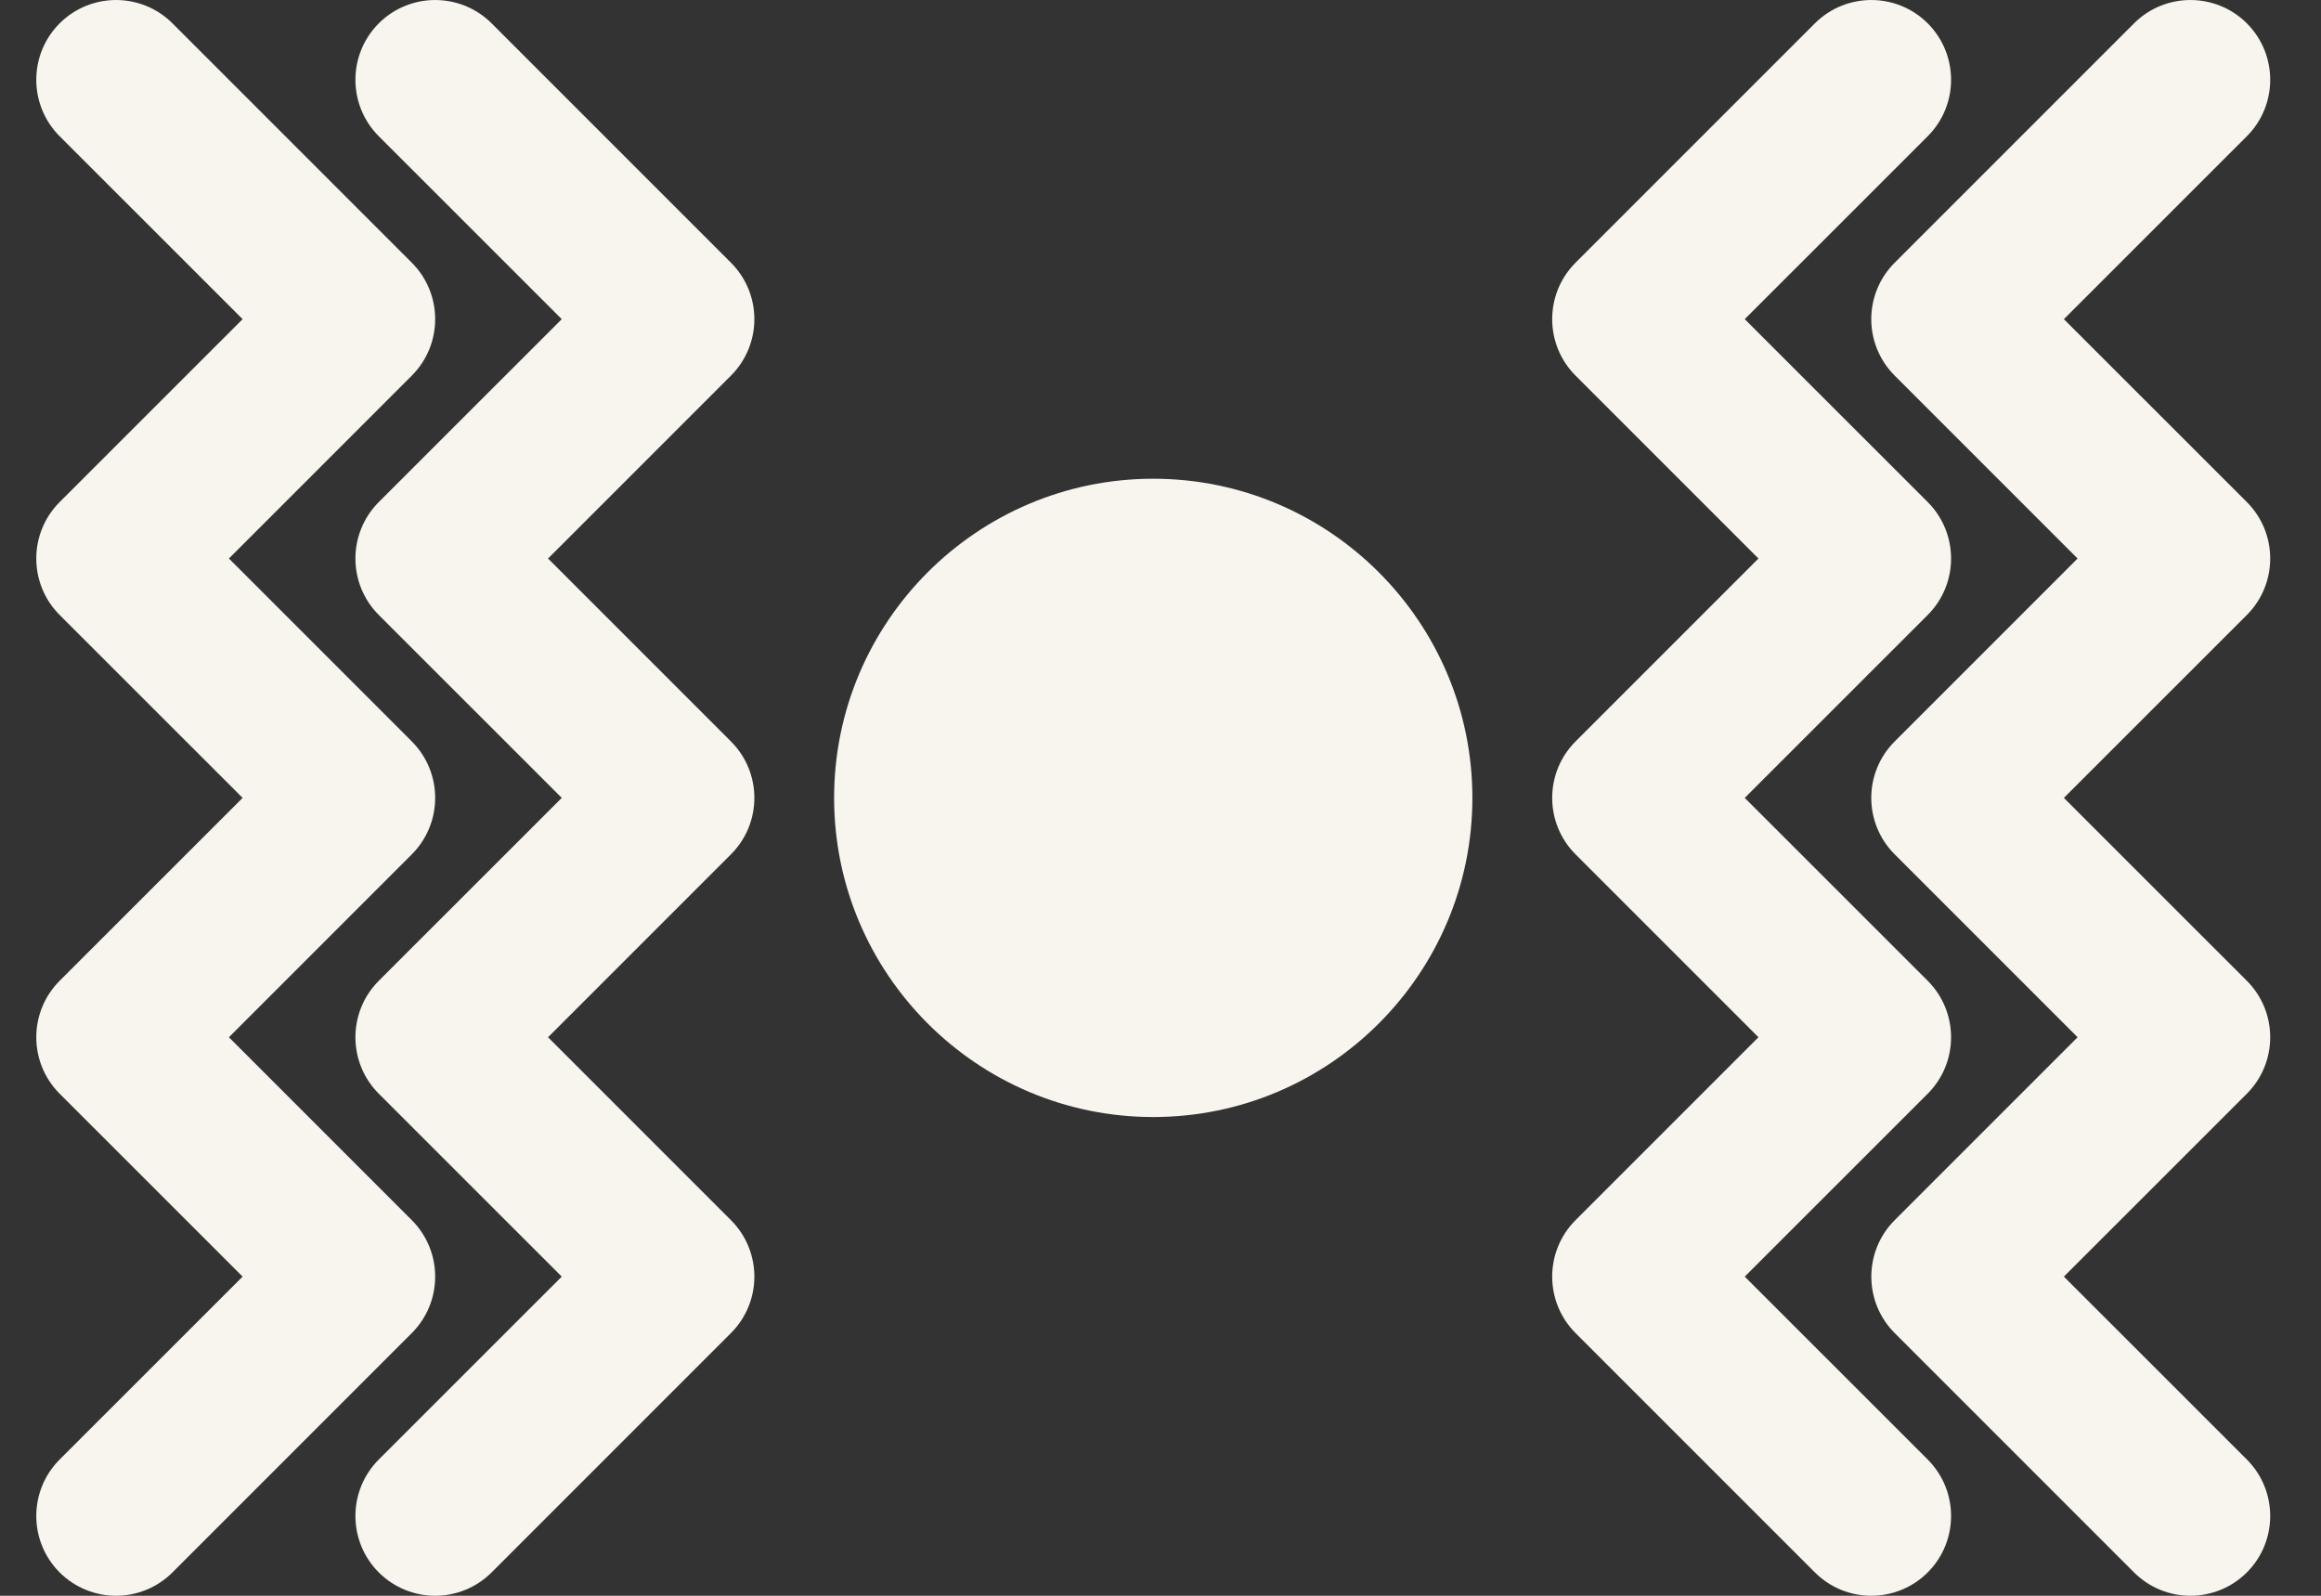
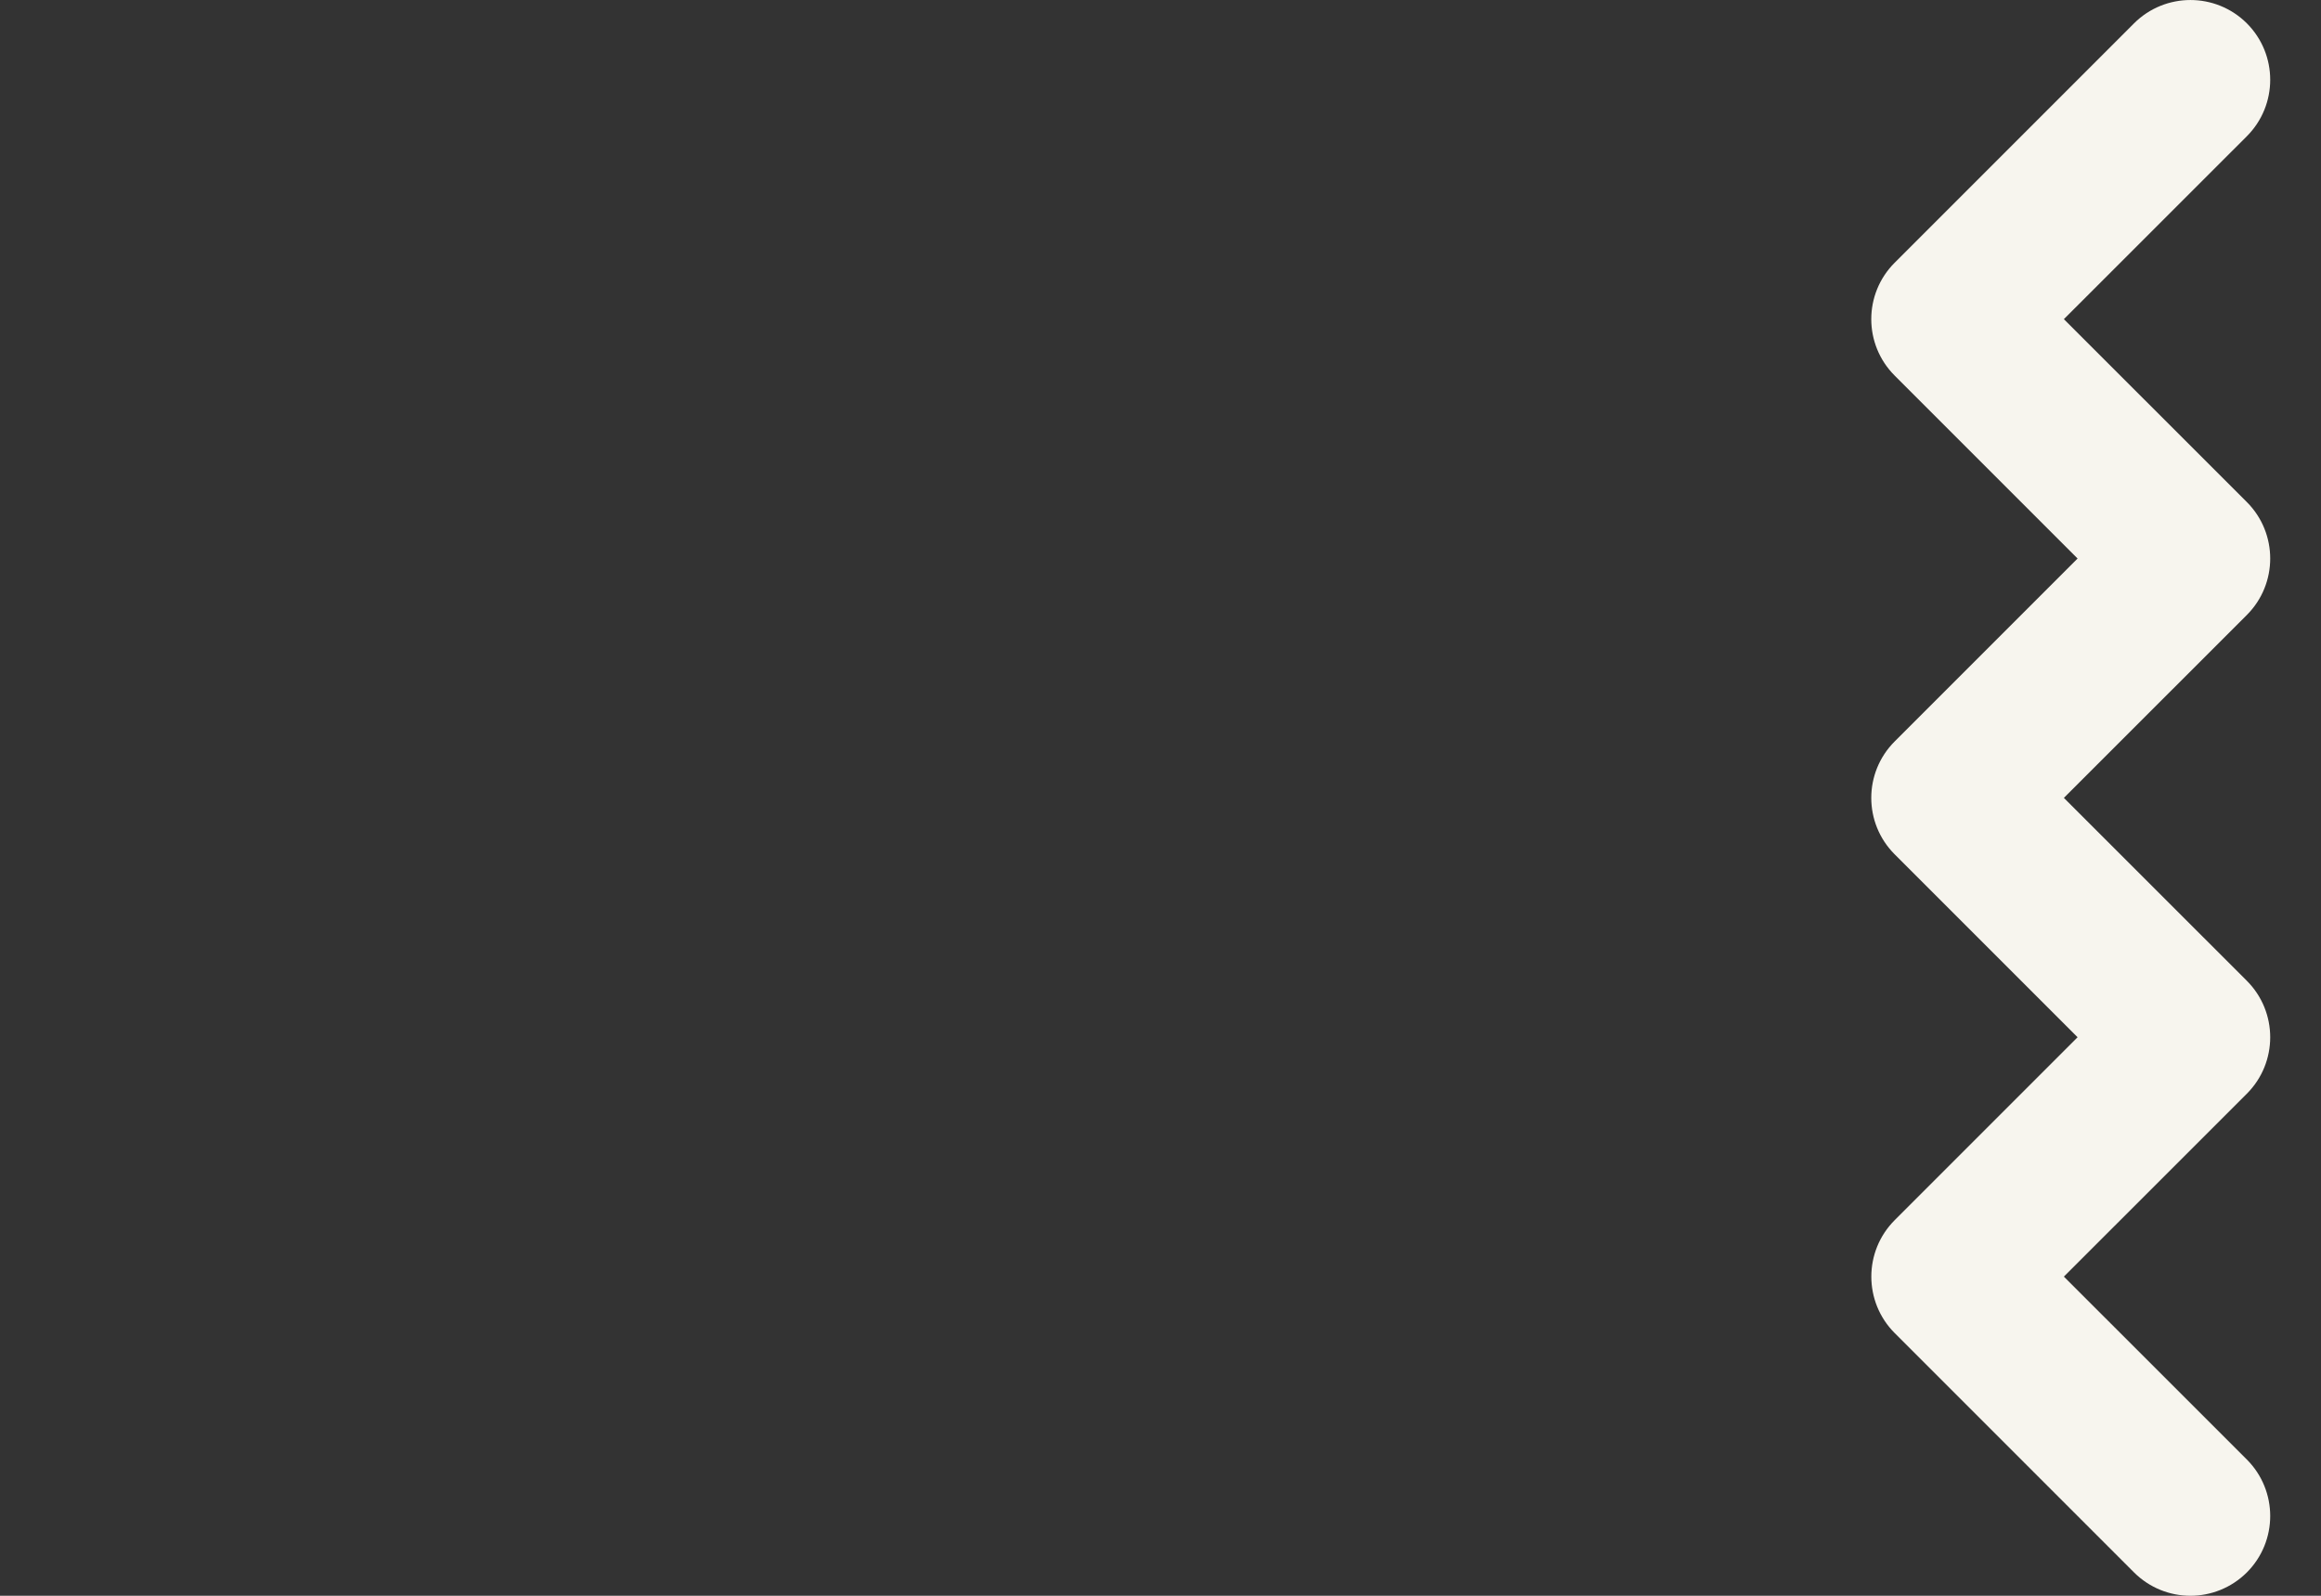
<svg xmlns="http://www.w3.org/2000/svg" width="32" height="22" viewBox="0 0 32 22" fill="none">
  <rect x="0" y="0" width="32" height="22" fill="#333333" stroke="none" />
-   <path d="M15.9 15.4C13.473 15.4 11.5 13.426 11.5 11C11.5 8.574 13.473 6.6 15.9 6.6C18.327 6.6 20.3 8.574 20.3 11C20.3 13.426 18.327 15.4 15.9 15.4Z" fill="#F7F5EE" />
-   <path d="M25.8 22C25.518 22 25.237 21.892 25.022 21.678L21.722 18.378C21.293 17.948 21.293 17.252 21.722 16.822L24.244 14.3L21.722 11.778C21.293 11.348 21.293 10.652 21.722 10.222L24.244 7.7L21.722 5.178C21.293 4.748 21.293 4.052 21.722 3.622L25.022 0.322C25.452 -0.107 26.148 -0.107 26.578 0.322C27.007 0.752 27.007 1.448 26.578 1.878L24.055 4.4L26.578 6.922C27.007 7.352 27.007 8.048 26.578 8.478L24.055 11L26.578 13.522C27.007 13.952 27.007 14.648 26.578 15.078L24.055 17.6L26.578 20.122C27.007 20.552 27.007 21.248 26.578 21.678C26.363 21.892 26.081 22 25.8 22Z" fill="#F7F5EE" />
  <path d="M30.2 22C29.918 22 29.637 21.892 29.422 21.678L26.122 18.378C25.693 17.948 25.693 17.252 26.122 16.822L28.644 14.3L26.122 11.778C25.692 11.348 25.692 10.652 26.122 10.222L28.644 7.7L26.122 5.178C25.692 4.748 25.692 4.052 26.122 3.622L29.422 0.322C29.852 -0.107 30.548 -0.107 30.978 0.322C31.407 0.752 31.407 1.448 30.978 1.878L28.455 4.4L30.978 6.922C31.407 7.352 31.407 8.048 30.978 8.478L28.455 11L30.978 13.522C31.407 13.952 31.407 14.648 30.978 15.078L28.455 17.6L30.978 20.122C31.407 20.552 31.407 21.248 30.978 21.678C30.763 21.892 30.481 22 30.2 22Z" fill="#F7F5EE" />
-   <path d="M6 22C5.719 22 5.437 21.892 5.222 21.678C4.793 21.248 4.793 20.552 5.222 20.122L7.745 17.6L5.222 15.078C4.793 14.648 4.793 13.952 5.222 13.522L7.745 11L5.222 8.478C4.793 8.048 4.793 7.352 5.222 6.922L7.745 4.4L5.222 1.878C4.793 1.448 4.793 0.752 5.222 0.322C5.652 -0.107 6.348 -0.107 6.778 0.322L10.078 3.622C10.508 4.052 10.508 4.748 10.078 5.178L7.556 7.7L10.078 10.222C10.508 10.652 10.508 11.348 10.078 11.778L7.556 14.3L10.078 16.822C10.508 17.252 10.508 17.948 10.078 18.378L6.778 21.678C6.563 21.892 6.282 22 6 22Z" fill="#F7F5EE" />
-   <path d="M1.6 22C1.319 22 1.037 21.892 0.822 21.678C0.393 21.248 0.393 20.552 0.822 20.122L3.345 17.6L0.822 15.078C0.393 14.648 0.393 13.952 0.822 13.522L3.345 11L0.822 8.478C0.393 8.048 0.393 7.352 0.822 6.922L3.345 4.4L0.822 1.878C0.393 1.448 0.393 0.752 0.822 0.322C1.252 -0.107 1.948 -0.107 2.378 0.322L5.678 3.622C6.107 4.052 6.107 4.748 5.678 5.178L3.156 7.7L5.678 10.222C6.107 10.652 6.107 11.348 5.678 11.778L3.156 14.3L5.678 16.822C6.107 17.252 6.107 17.948 5.678 18.378L2.378 21.678C2.163 21.892 1.882 22 1.6 22Z" fill="#F7F5EE" />
</svg>